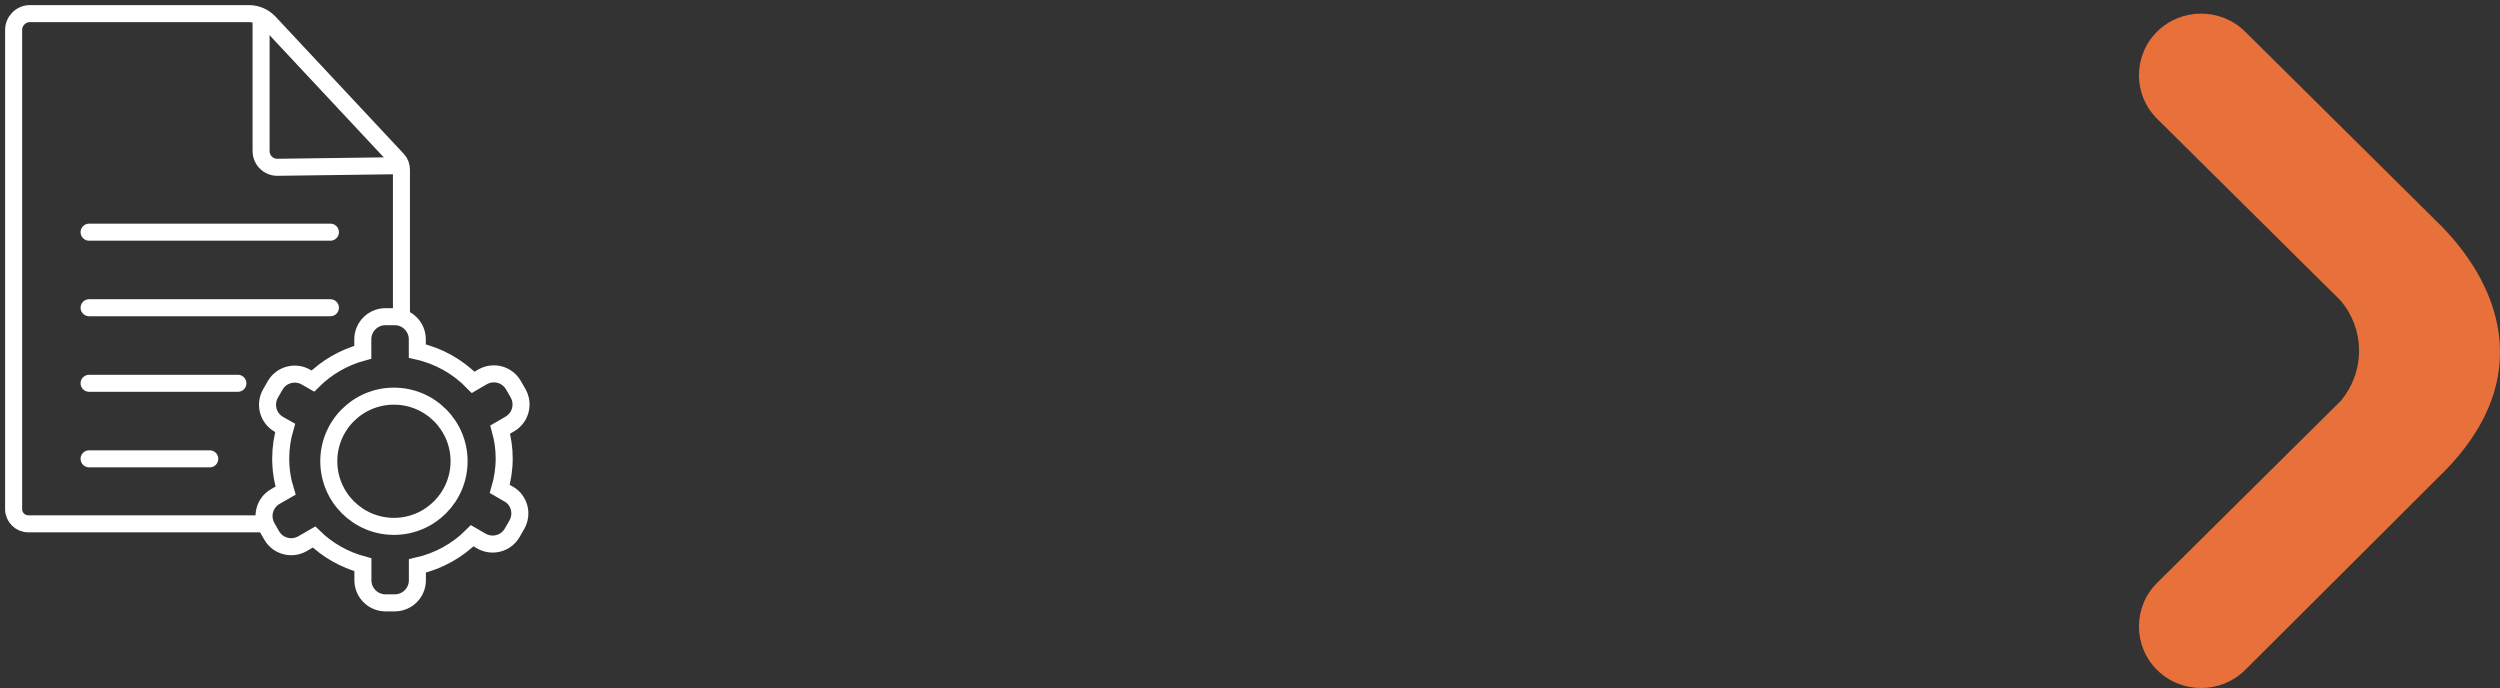
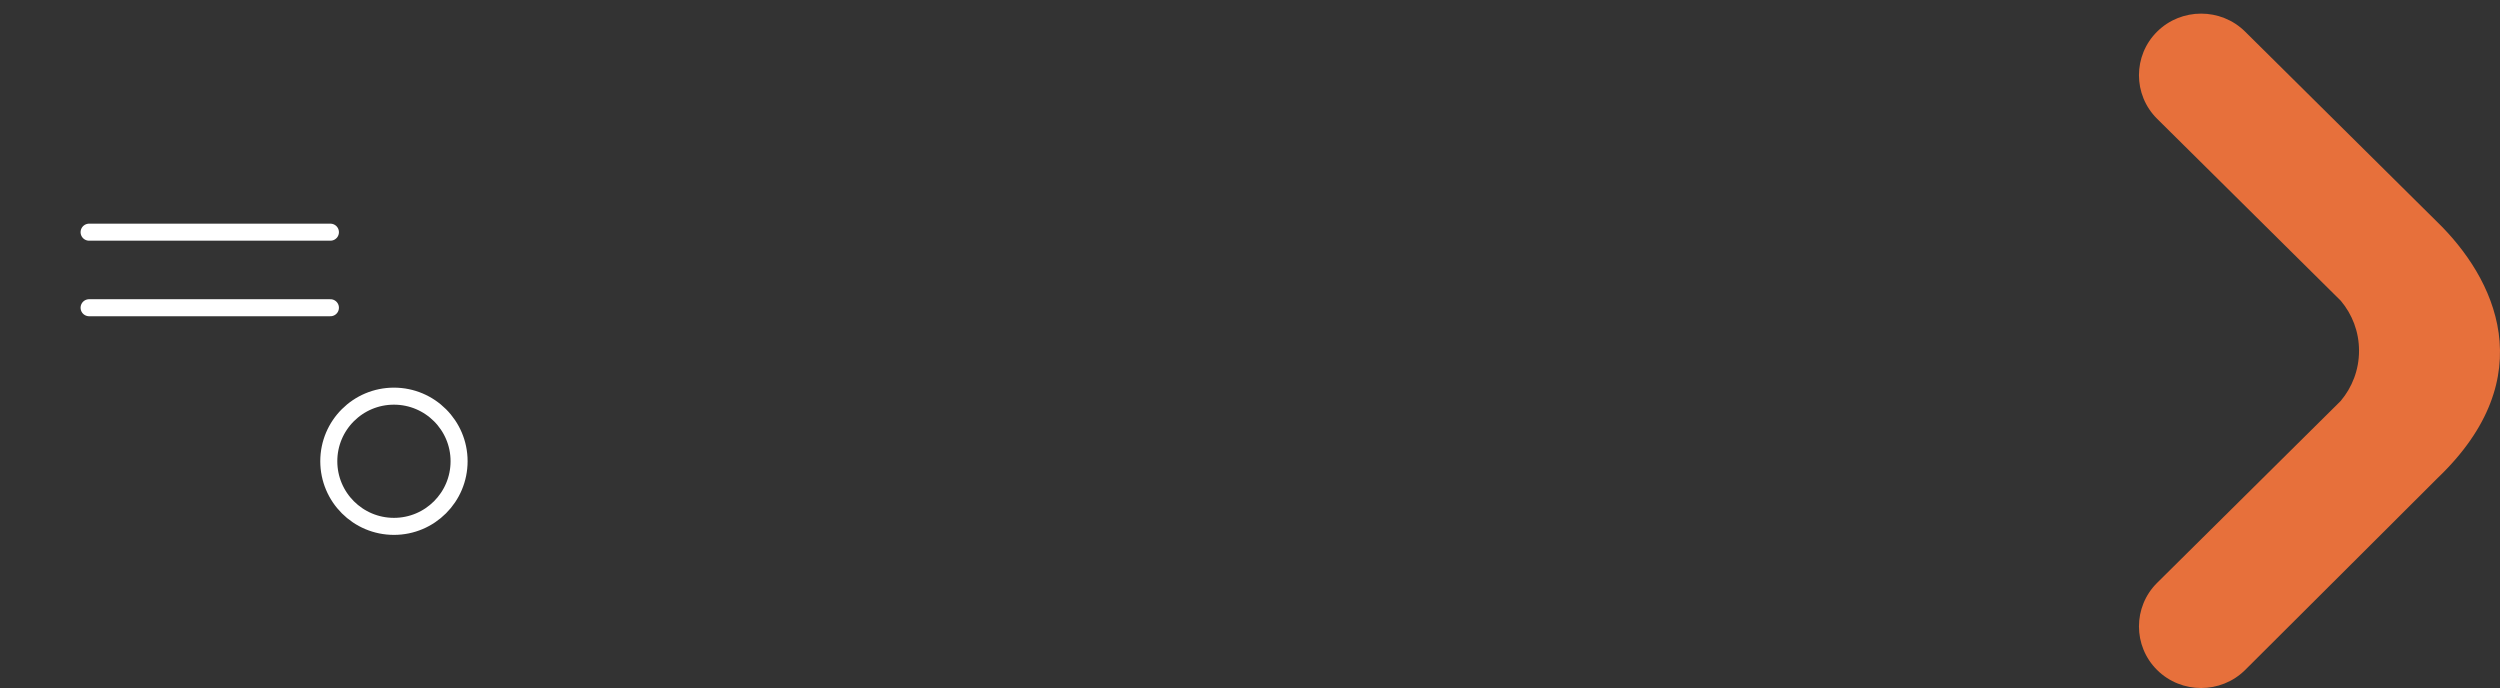
<svg xmlns="http://www.w3.org/2000/svg" width="367" height="101" viewBox="0 0 367 101" fill="none">
  <rect x="0" y="0" width="367" height="101" fill="#333333" stroke="none" />
-   <path d="M38.966 76.896H4.153C2.964 76.896 2 75.932 2 74.743V4.403C2 3.077 3.077 2 4.391 2H36.55C37.689 2 38.766 2.476 39.542 3.302L58.356 23.431C58.732 23.831 58.932 24.357 58.932 24.908V46.639" stroke="white" stroke-width="2.5" stroke-miterlimit="10" />
-   <path d="M38.328 2V22.179C38.328 23.506 39.417 24.583 40.743 24.558L58.682 24.32" stroke="white" stroke-width="2.5" stroke-miterlimit="10" />
  <path d="M13.079 34.084H48.505" stroke="white" stroke-width="2.5" stroke-miterlimit="10" stroke-linecap="round" />
  <path d="M13.079 45.175H48.505" stroke="white" stroke-width="2.5" stroke-miterlimit="10" stroke-linecap="round" />
-   <path d="M13.079 56.266H34.922" stroke="white" stroke-width="2.5" stroke-miterlimit="10" stroke-linecap="round" />
-   <path d="M13.079 67.357H30.792" stroke="white" stroke-width="2.5" stroke-miterlimit="10" stroke-linecap="round" />
  <path d="M67.394 67.707C67.394 72.99 63.113 77.271 57.831 77.271C52.548 77.271 48.267 72.99 48.267 67.707C48.267 62.425 52.548 58.156 57.831 58.156C63.113 58.156 67.394 62.437 67.394 67.707Z" stroke="white" stroke-width="2.5" stroke-miterlimit="10" stroke-linecap="round" />
-   <path d="M74.642 72.514L73.365 71.776C73.779 70.349 74.016 68.859 74.016 67.307C74.016 65.83 73.804 64.415 73.428 63.063L74.83 62.249C76.42 61.336 76.958 59.308 76.044 57.718L75.368 56.541C74.455 54.952 72.427 54.413 70.837 55.327L69.46 56.128C67.282 53.875 64.453 52.248 61.261 51.534V49.806C61.261 47.979 59.771 46.489 57.943 46.489H56.579C54.751 46.489 53.261 47.979 53.261 49.806V51.709C50.445 52.473 47.916 53.95 45.926 55.94L44.925 55.365C43.335 54.451 41.307 54.989 40.393 56.579L39.717 57.755C38.803 59.345 39.341 61.373 40.931 62.287L41.858 62.813C41.444 64.24 41.207 65.742 41.207 67.307C41.207 68.947 41.457 70.537 41.92 72.026L40.418 72.89C38.828 73.804 38.29 75.832 39.204 77.421L39.88 78.598C40.794 80.188 42.821 80.726 44.411 79.812L46.101 78.836C48.066 80.751 50.533 82.166 53.274 82.904V85.183C53.274 87.01 54.764 88.5 56.591 88.5H57.956C59.783 88.5 61.273 87.01 61.273 85.183V83.08C64.378 82.379 67.157 80.826 69.322 78.648L70.662 79.424C72.251 80.338 74.279 79.8 75.193 78.21L75.869 77.033C76.783 75.444 76.245 73.416 74.655 72.502L74.642 72.514Z" stroke="white" stroke-width="2.5" stroke-miterlimit="10" stroke-linecap="round" />
  <path fill-rule="evenodd" clip-rule="evenodd" d="M329.581 4.641L357.706 32.508C366.274 40.801 373.355 55.338 357.848 70.169C357.805 70.211 335.614 92.367 329.581 98.359C326.027 101.88 320.22 101.88 316.666 98.359C313.111 94.837 313.111 89.084 316.666 85.562L343.601 58.874C345.286 56.881 346.306 54.313 346.306 51.493C346.306 48.673 345.301 46.147 343.63 44.154L316.666 17.438C313.111 13.916 313.111 8.163 316.666 4.641C320.22 1.12 326.027 1.12 329.581 4.641Z" fill="#E7703B" />
</svg>